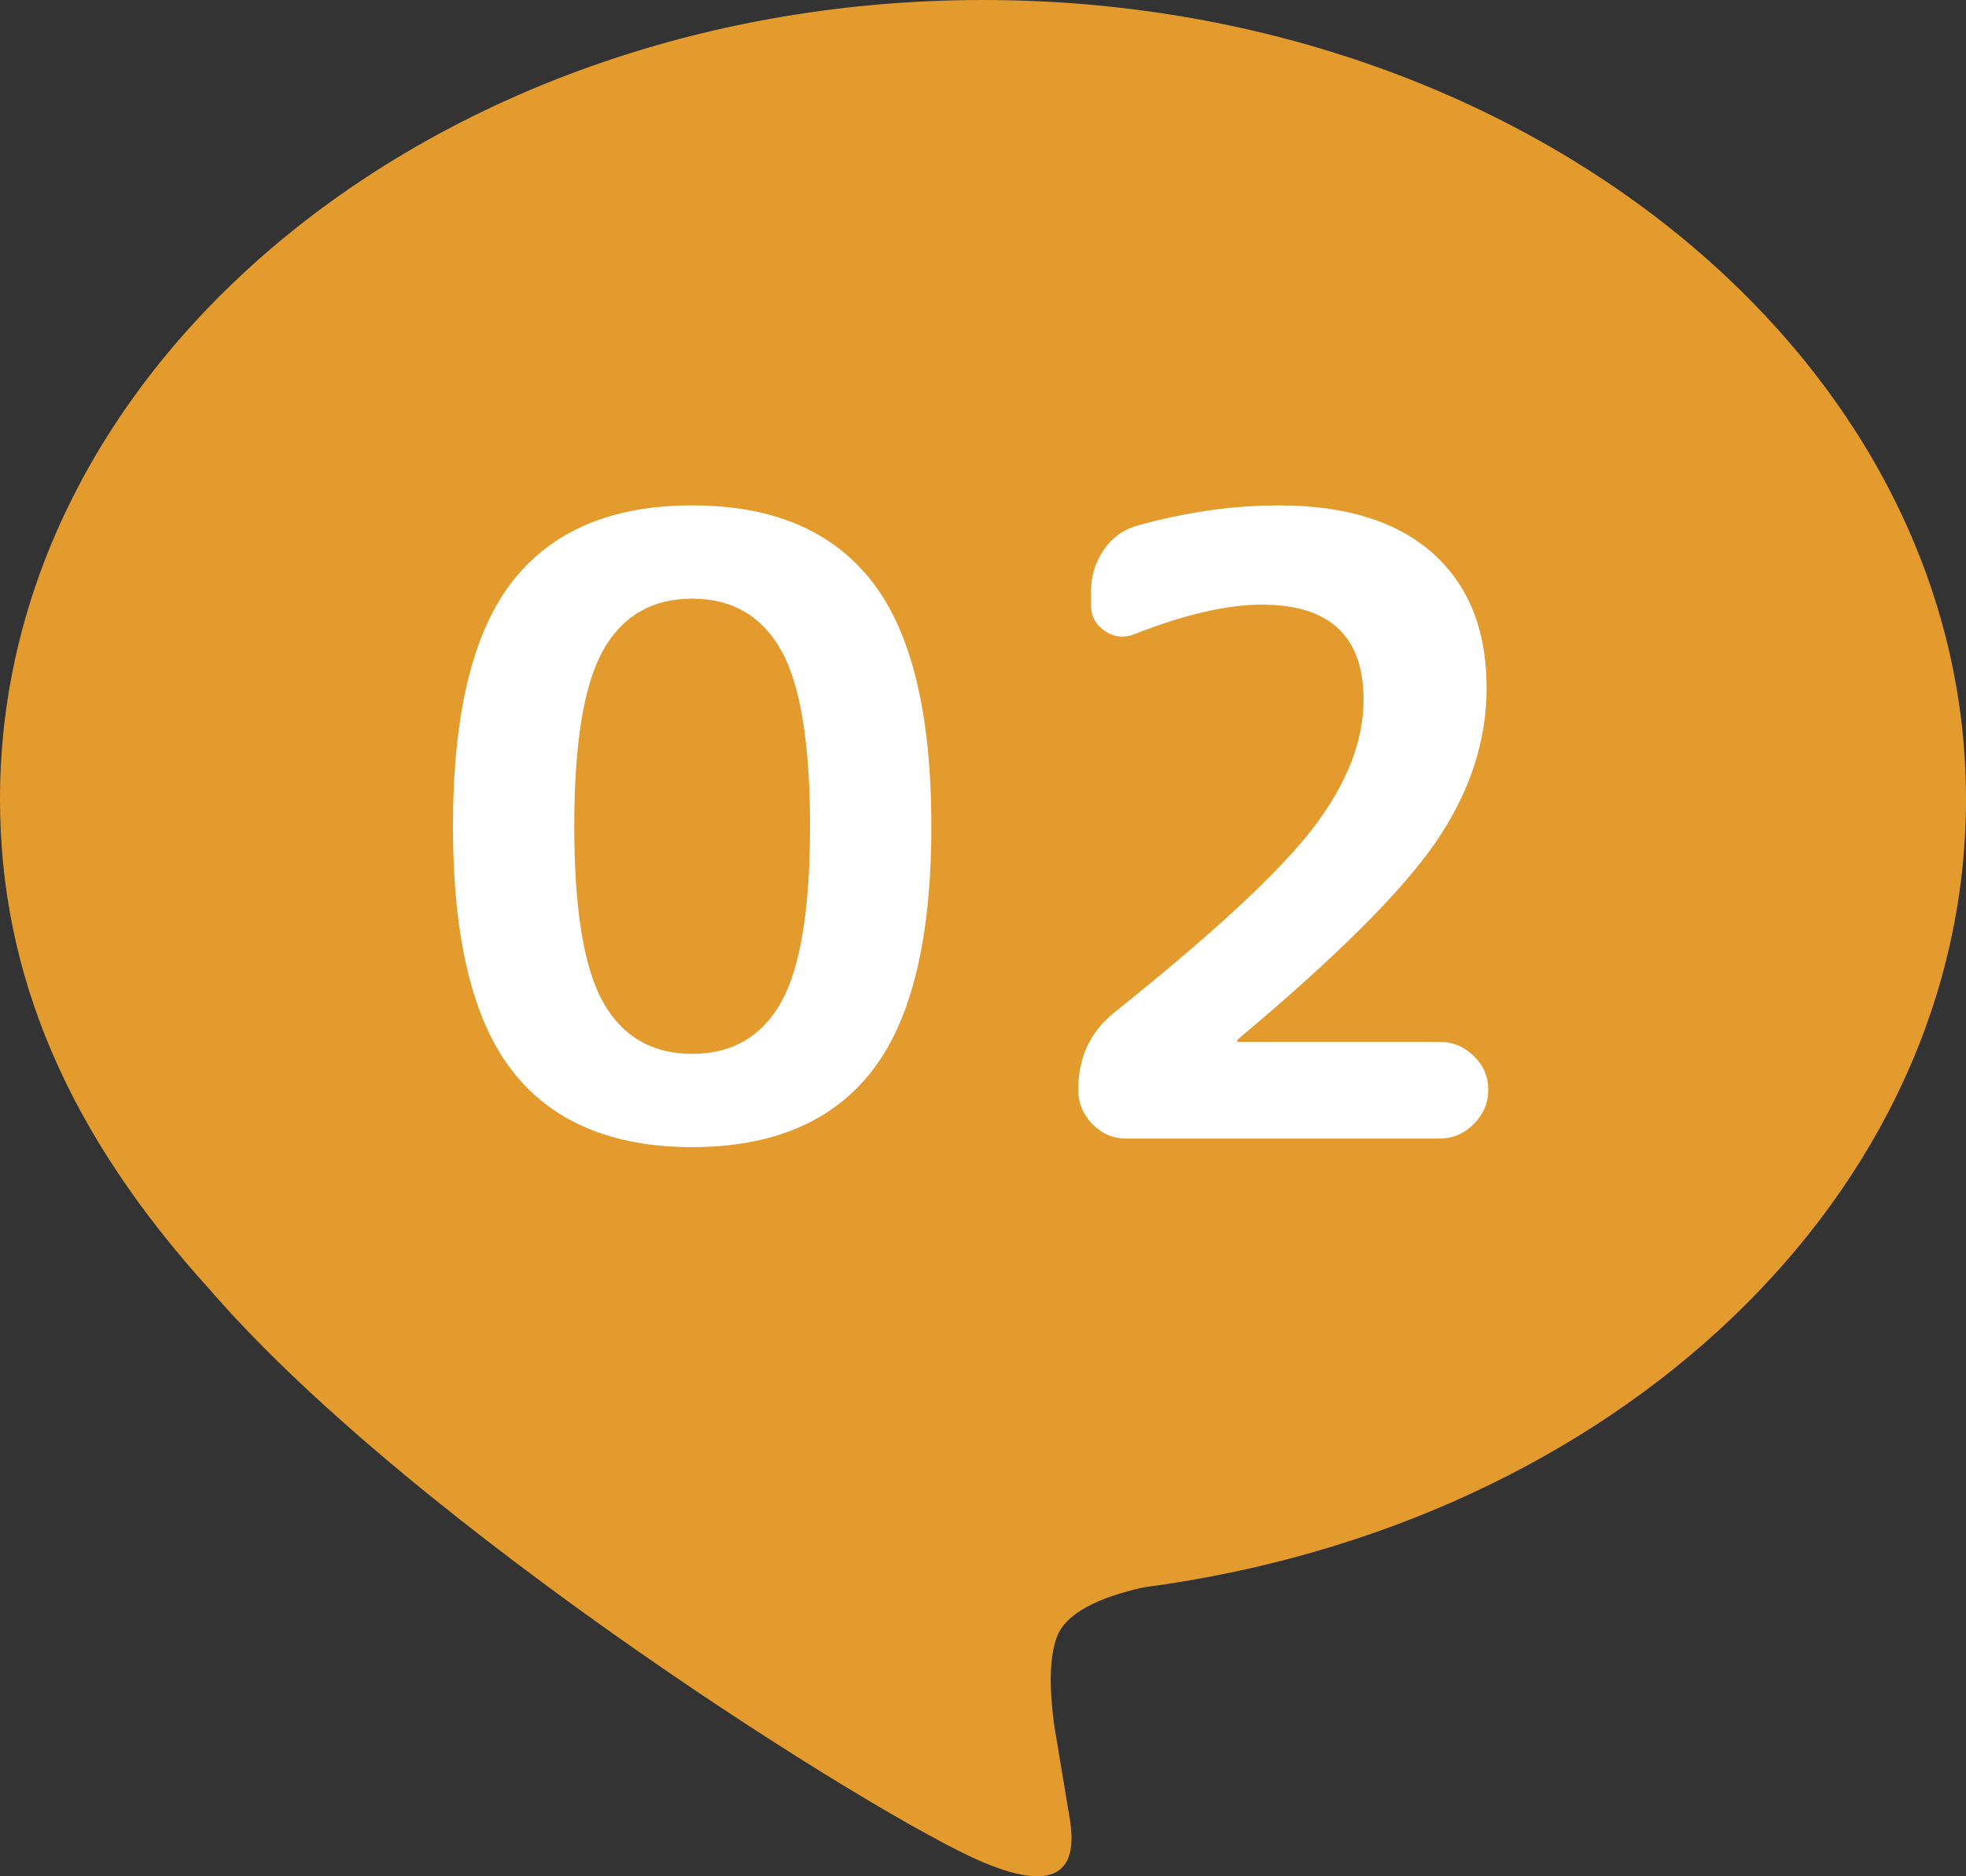
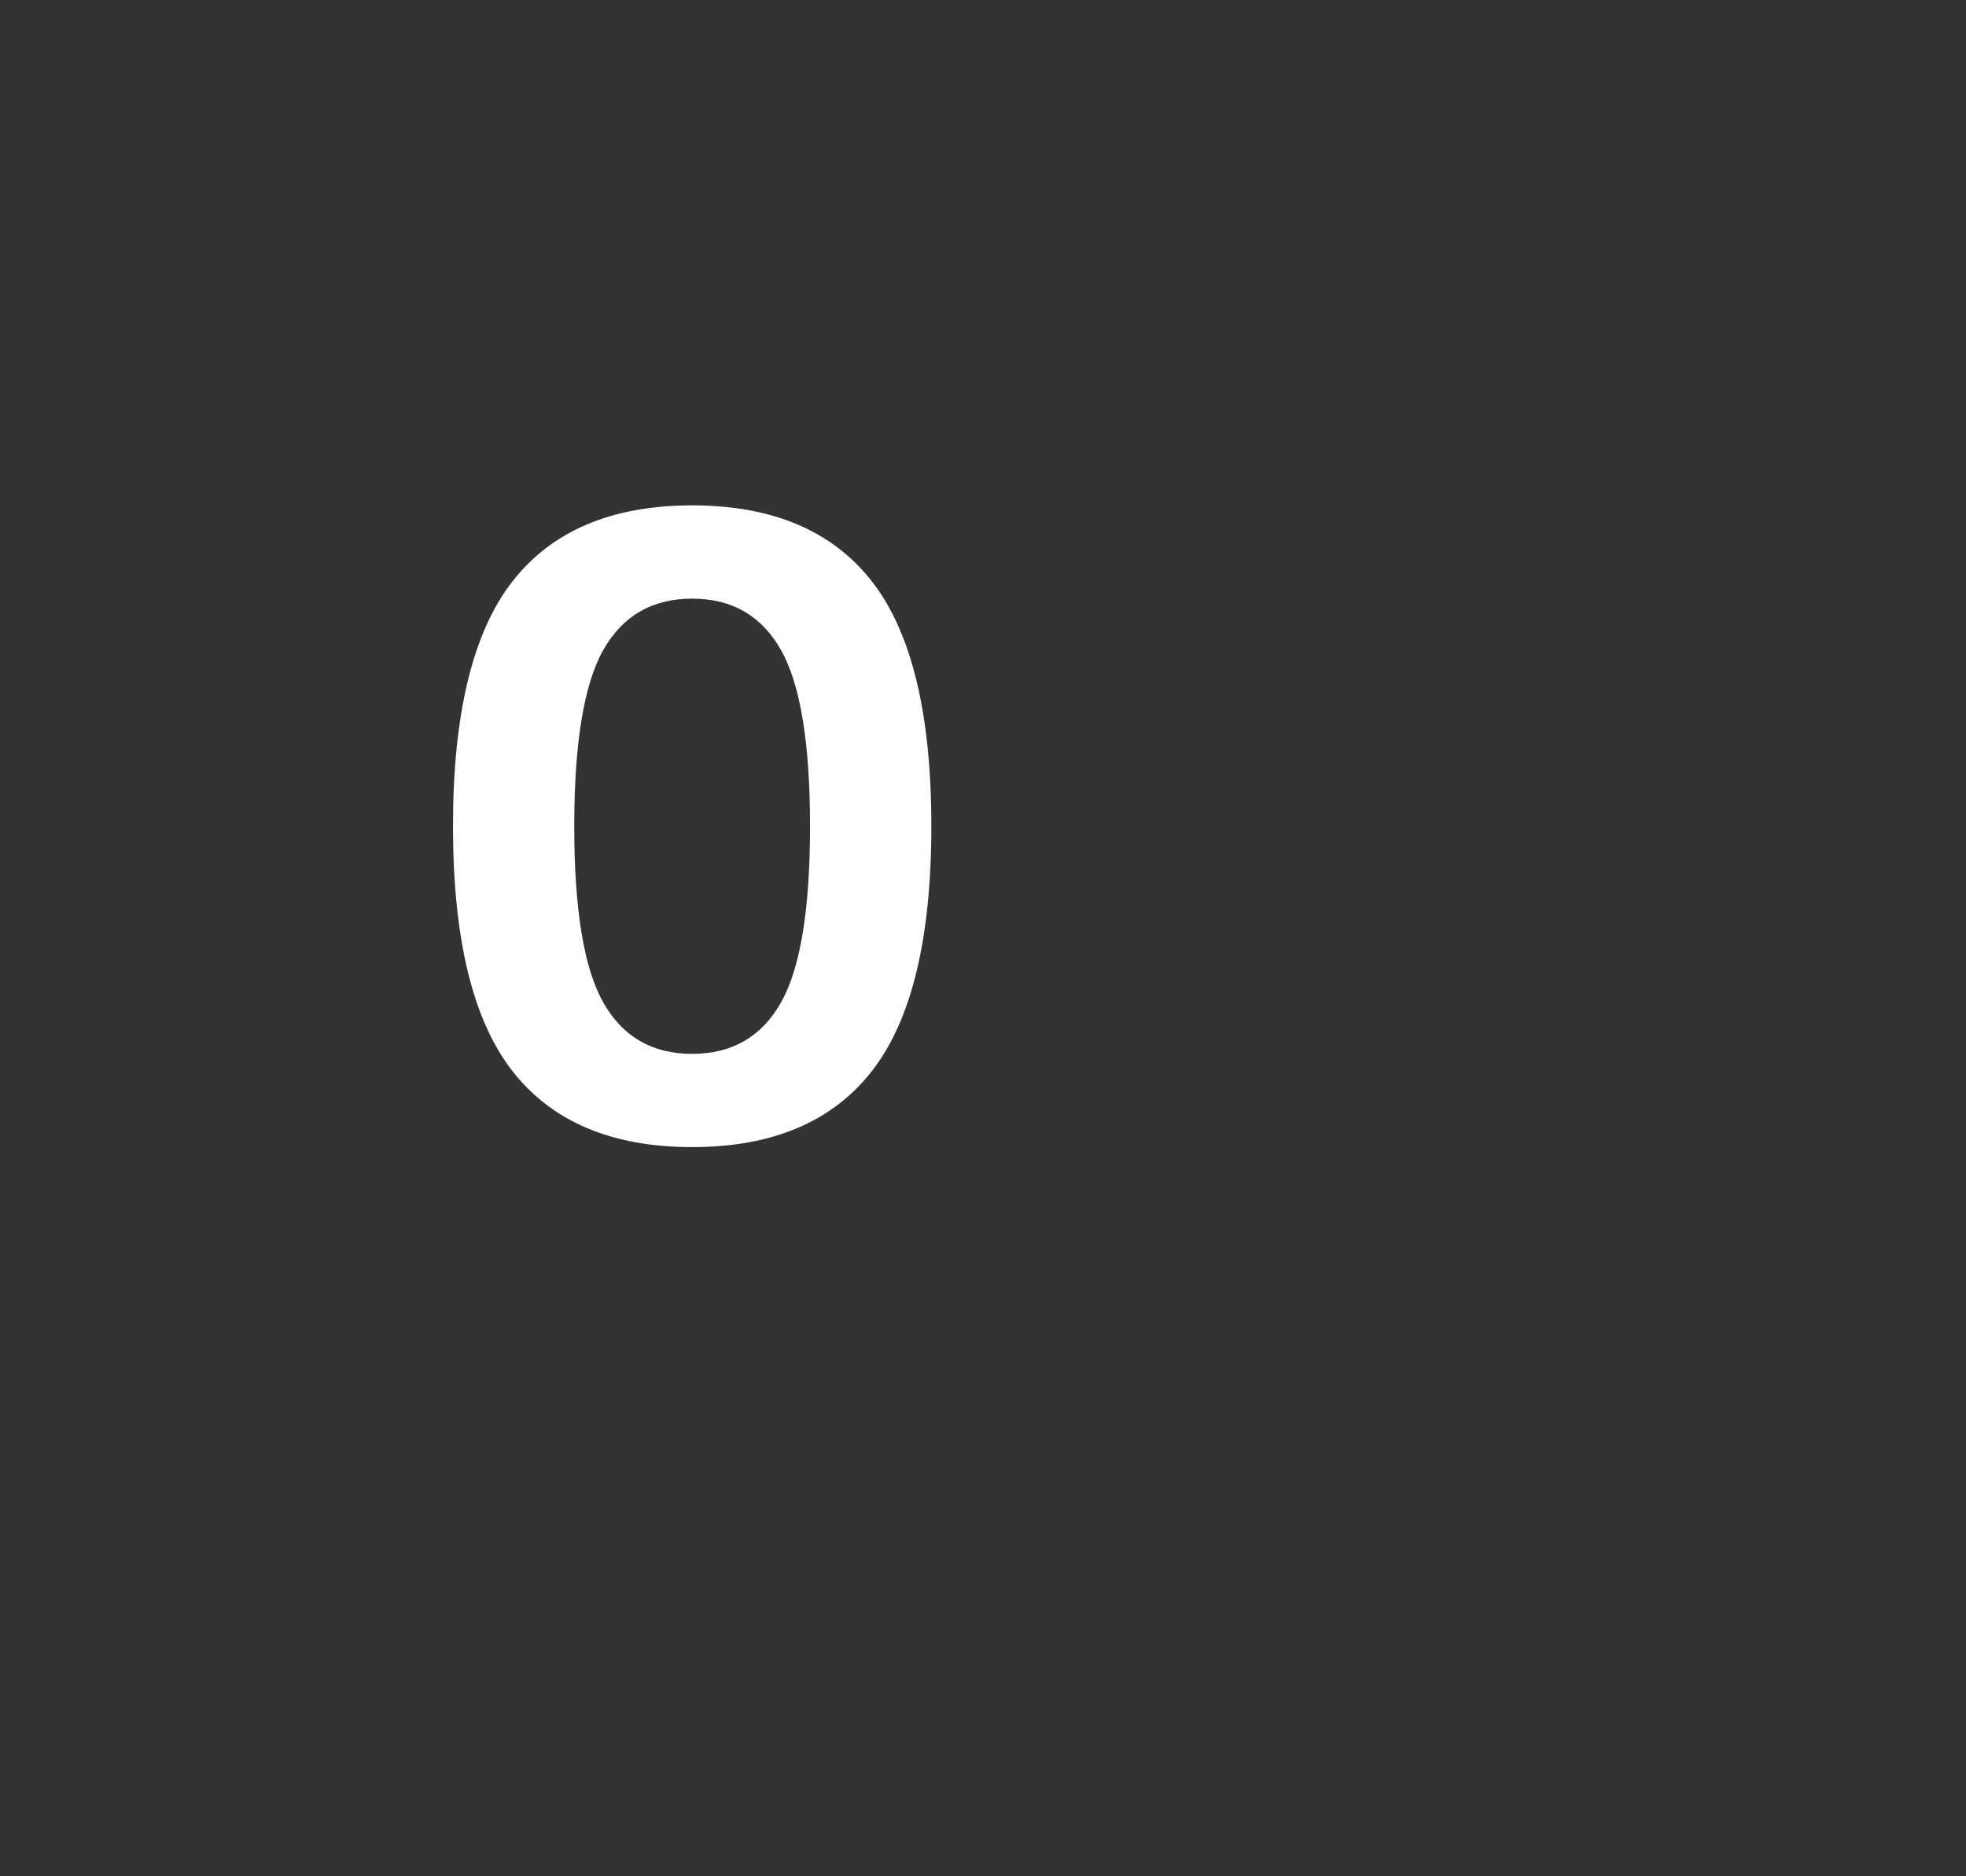
<svg xmlns="http://www.w3.org/2000/svg" id="_レイヤー_1" data-name="レイヤー_1" version="1.1" viewBox="0 0 88 84">
  <rect x="0" y="0" width="88" height="84" fill="#333333" stroke="none" />
  <defs>
    <style>
      .st0 {
        fill: #fff;
      }

      .st1 {
        fill: #e49b2e;
      }
    </style>
  </defs>
-   <path class="st1" d="M0,35.771C0,16.047,19.738,0,44,0c24.26,0,44,16.047,44,35.771,0,17.683-15.653,32.492-36.798,35.292-1.433.31-3.383.946-3.876,2.174-.444,1.114-.29,2.86-.142,3.986,0,0,.516,3.11.628,3.773.192,1.114.884,4.359-3.811,2.376-4.697-1.982-25.34-14.948-34.571-25.592h.002C3.055,50.774,0,43.665,0,35.771" />
  <g>
    <path class="st0" d="M39.031,47.946c-1.772,2.273-4.455,3.409-8.049,3.409s-6.277-1.136-8.049-3.409c-1.772-2.273-2.657-5.924-2.657-10.956s.886-8.682,2.657-10.956c1.772-2.273,4.455-3.409,8.049-3.409s6.277,1.137,8.049,3.409c1.772,2.273,2.657,5.925,2.657,10.956s-.886,8.683-2.657,10.956ZM34.958,29.1c-.867-1.532-2.193-2.299-3.977-2.299s-3.11.766-3.977,2.299c-.866,1.532-1.3,4.163-1.3,7.891s.434,6.359,1.3,7.891c.867,1.532,2.193,2.299,3.977,2.299s3.11-.766,3.977-2.299c.866-1.532,1.3-4.162,1.3-7.891s-.434-6.359-1.3-7.891Z" />
-     <path class="st0" d="M66.543,30.785c0,2.401-.759,4.706-2.276,6.914-1.516,2.209-4.454,5.14-8.814,8.792-.052.051-.077.09-.077.115,0,.026.012.038.038.038h9.024c.586,0,1.095.211,1.53.632.433.422.649.926.649,1.513s-.217,1.098-.649,1.532c-.435.435-.944.651-1.53.651h-14.033c-.587,0-1.09-.217-1.51-.651-.421-.434-.631-.944-.631-1.532,0-1.456.548-2.617,1.644-3.486,4.409-3.524,7.367-6.269,8.871-8.236,1.504-1.966,2.256-3.881,2.256-5.746,0-2.835-1.516-4.252-4.55-4.252-1.555,0-3.441.435-5.659,1.303-.484.205-.937.166-1.357-.115-.421-.281-.631-.664-.631-1.149v-.651c0-.664.185-1.27.554-1.82.369-.549.861-.913,1.472-1.092,2.167-.613,4.295-.919,6.386-.919,2.982,0,5.277.715,6.882,2.145,1.606,1.431,2.41,3.435,2.41,6.014Z" />
  </g>
</svg>